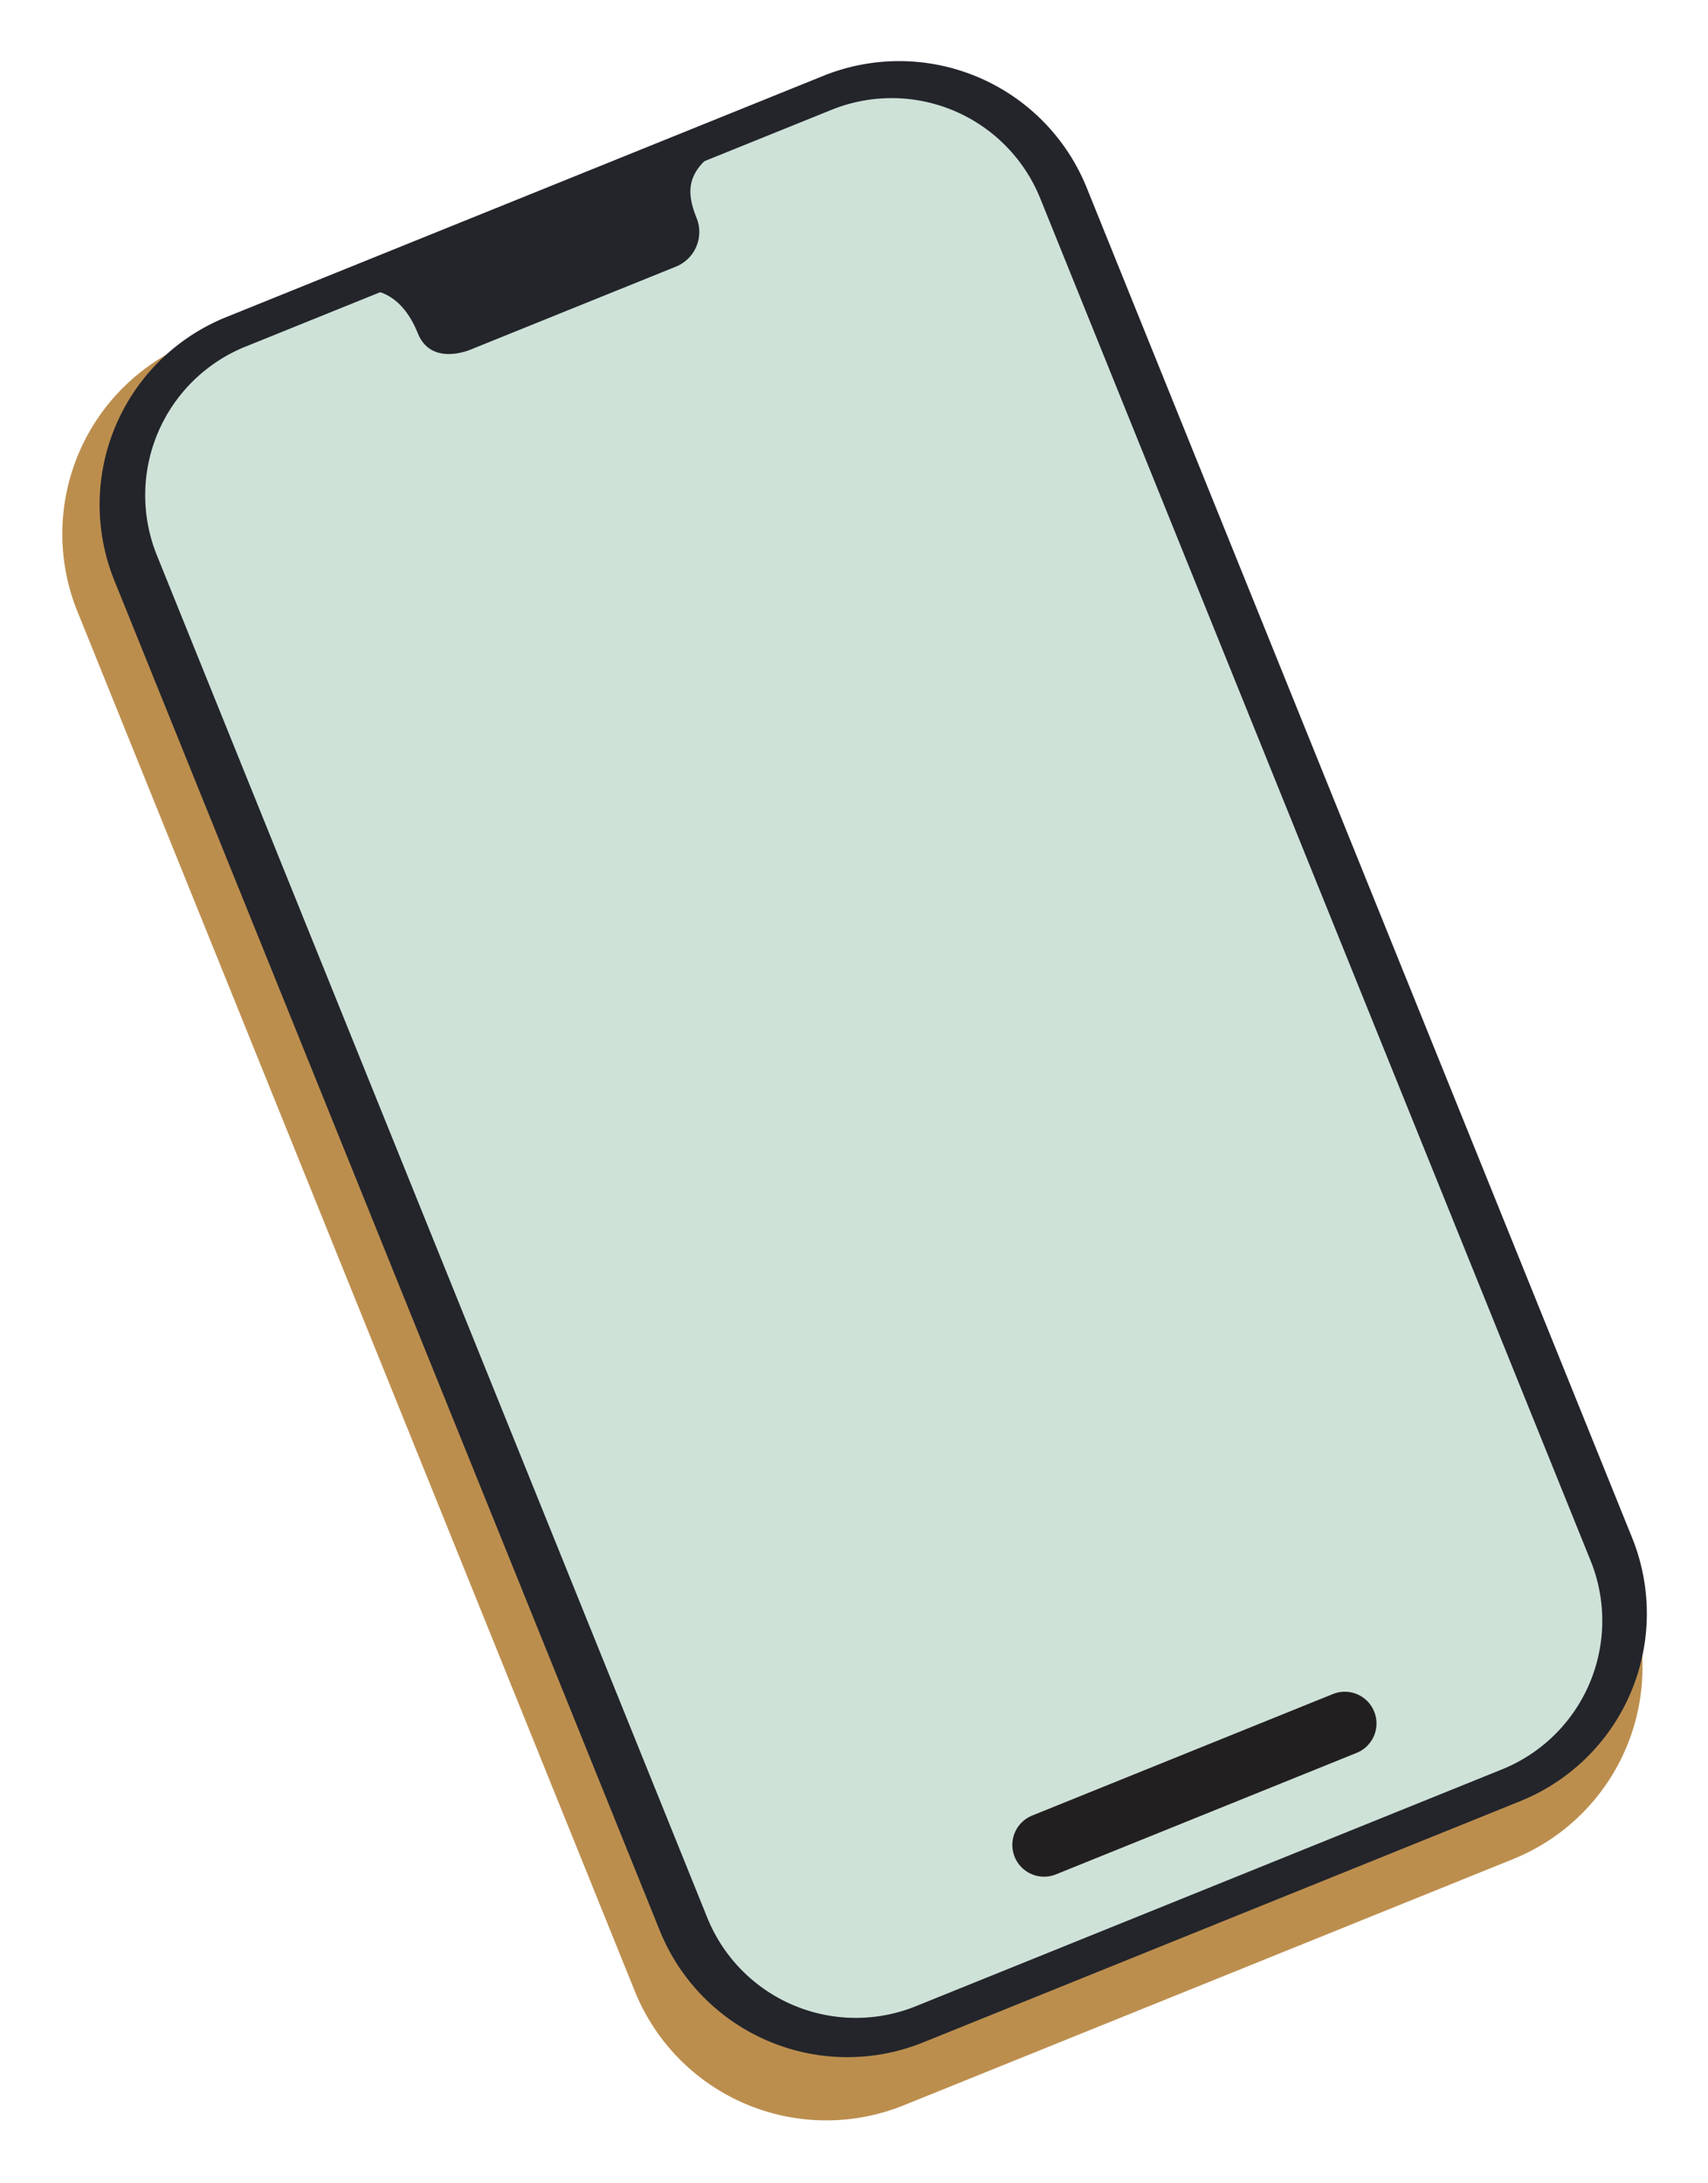
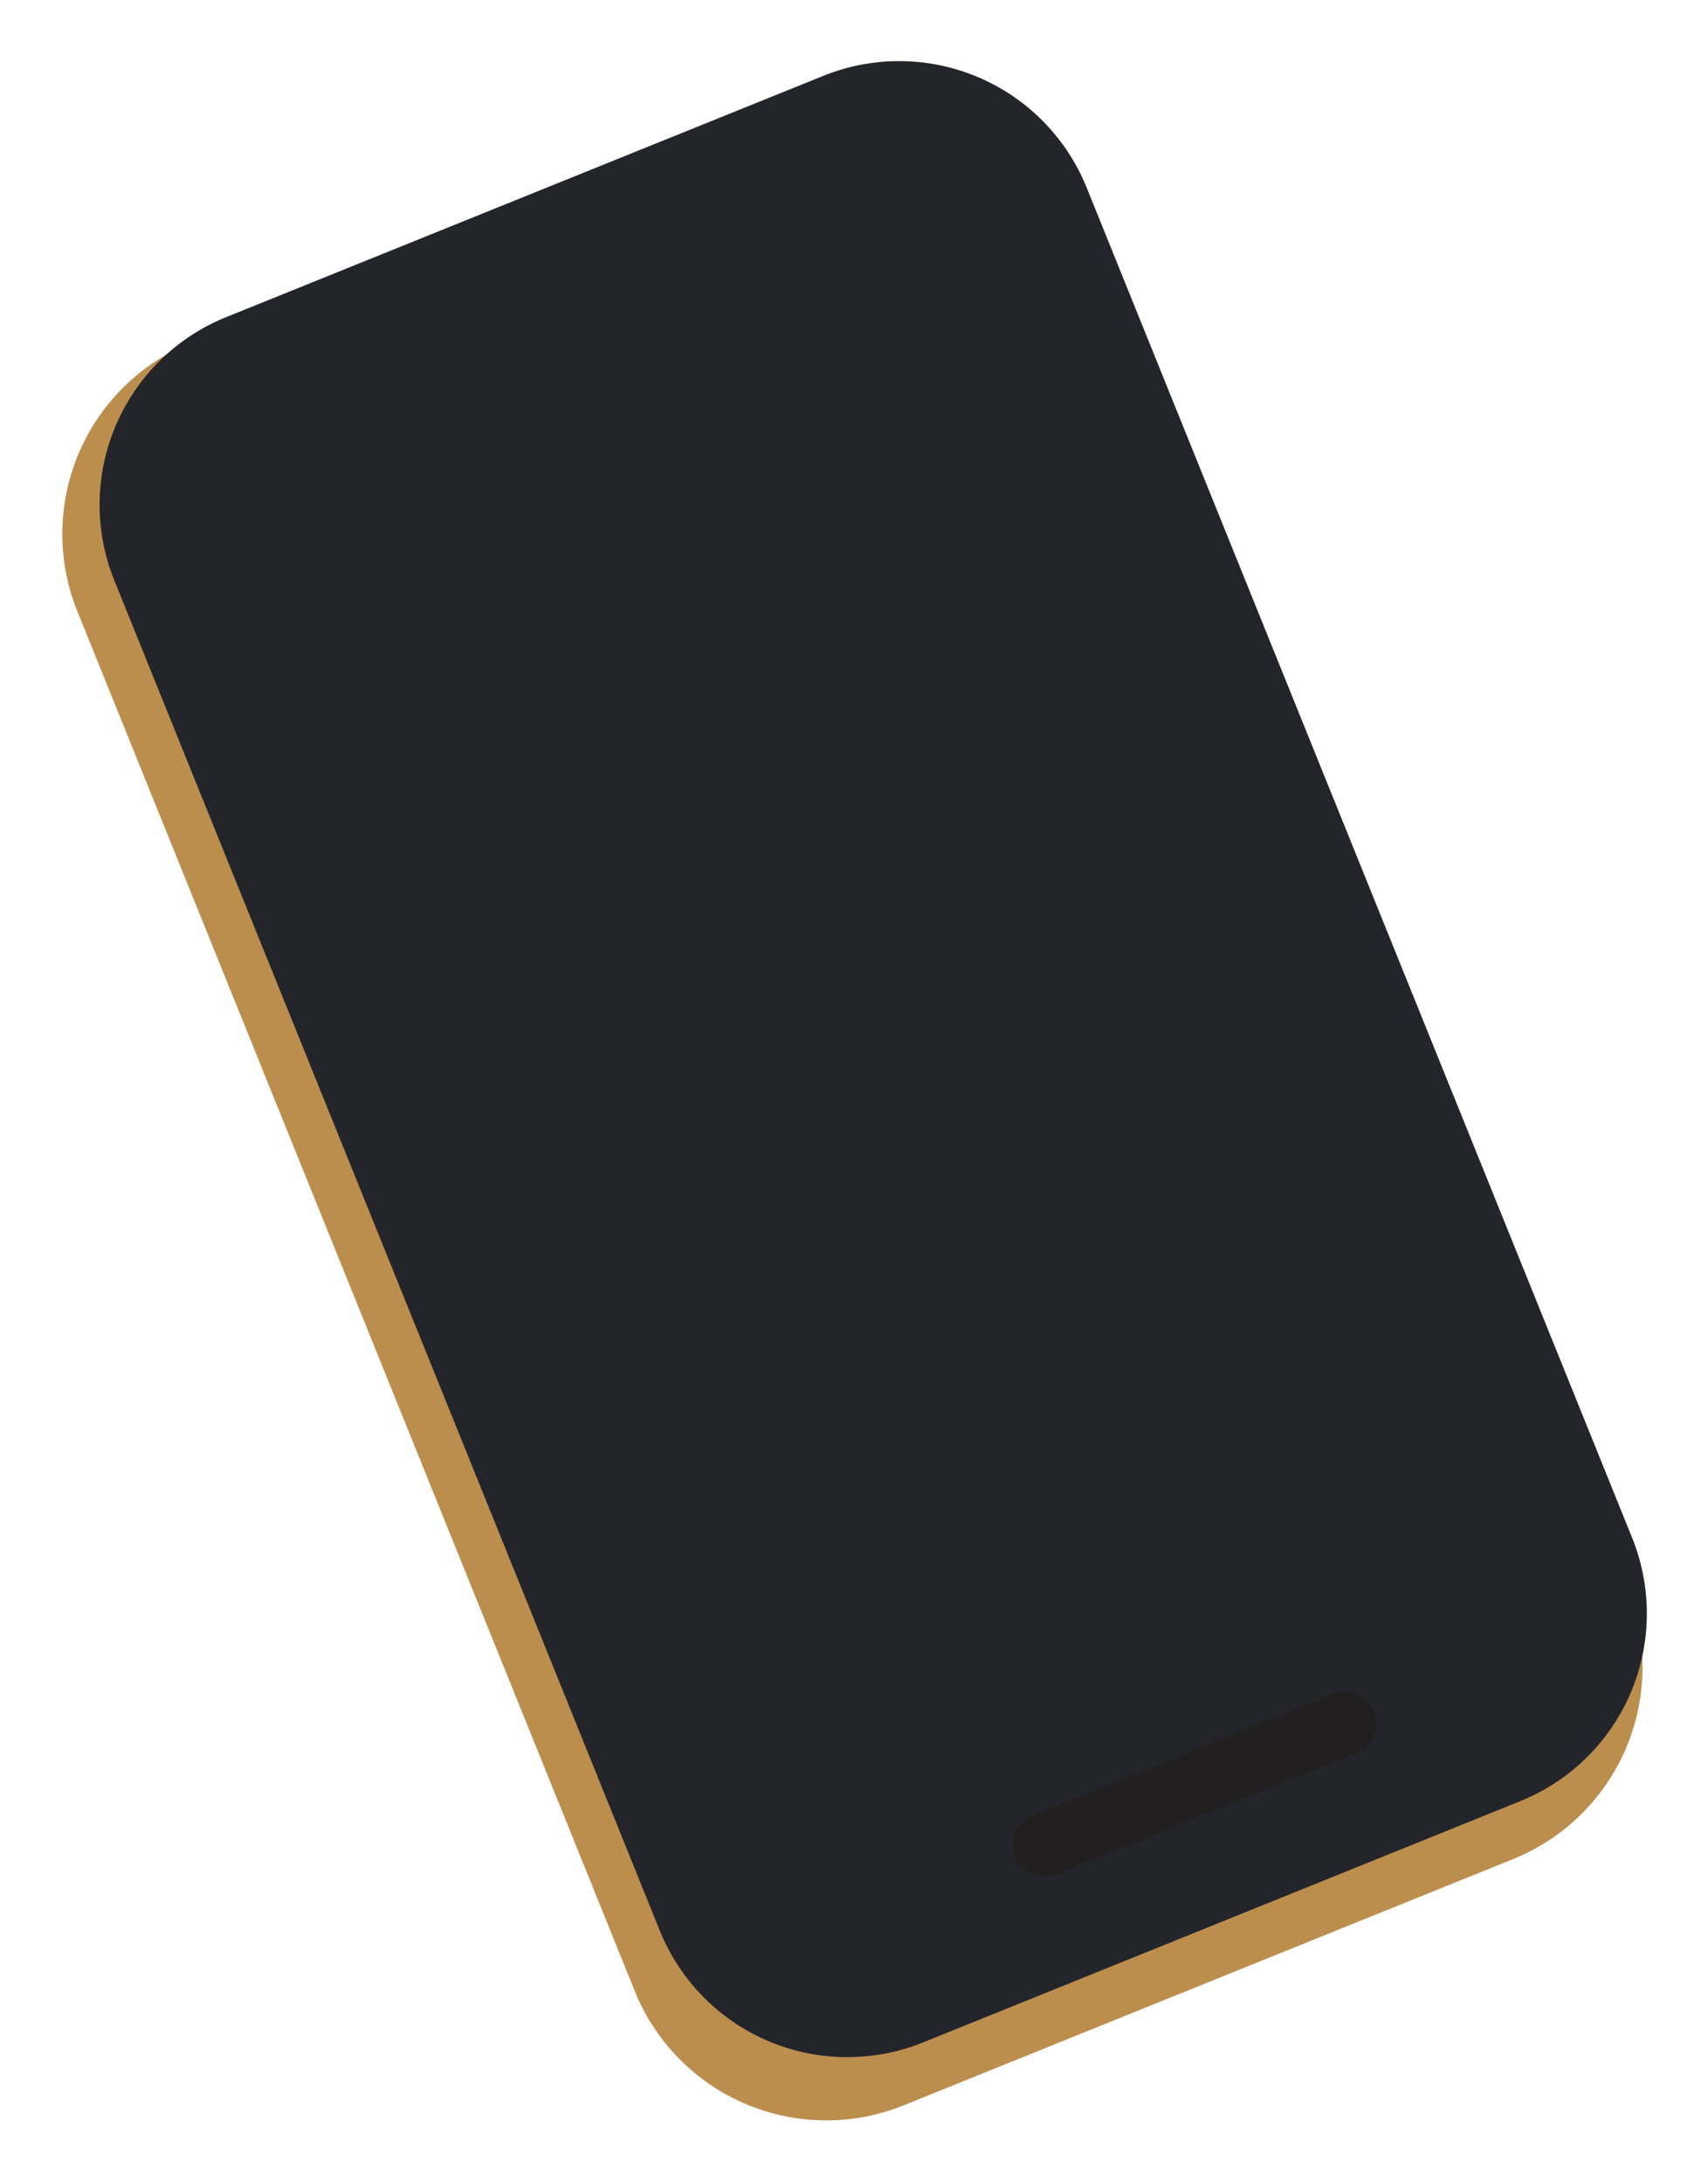
<svg xmlns="http://www.w3.org/2000/svg" width="53.842" height="68.801" viewBox="0 0 53.842 68.801">
  <g id="Groupe_1222" data-name="Groupe 1222" transform="translate(-0.124 12.927) rotate(-22)">
    <path id="Tracé_2134" data-name="Tracé 2134" d="M27.261,59.931H6.491A6.51,6.51,0,0,1,0,53.441V6.491A6.51,6.51,0,0,1,6.491,0h20.77a6.51,6.51,0,0,1,6.491,6.491v46.9A6.521,6.521,0,0,1,27.261,59.931Z" transform="translate(0 0.331)" fill="#bc8e4e" />
    <path id="Tracé_2135" data-name="Tracé 2135" d="M26.7,58.653H6.358A6.377,6.377,0,0,1,0,52.3V6.358A6.377,6.377,0,0,1,6.358,0H26.7a6.377,6.377,0,0,1,6.358,6.358V52.3A6.377,6.377,0,0,1,26.7,58.653Z" transform="translate(1.445 0)" fill="#23252b" />
-     <path id="Tracé_2136" data-name="Tracé 2136" d="M25,56.419H5.033A5.052,5.052,0,0,1,0,51.386V5.033A5.052,5.052,0,0,1,5.033,0H25a5.052,5.052,0,0,1,5.033,5.033V51.386A5.052,5.052,0,0,1,25,56.419Z" transform="translate(2.986 1.09)" fill="#cfe2d8" />
    <line id="Ligne_444" data-name="Ligne 444" x1="10.224" transform="translate(13.688 54.31)" fill="none" stroke="#221f20" stroke-linecap="round" stroke-miterlimit="10" stroke-width="2" />
    <path id="Tracé_2137" data-name="Tracé 2137" d="M0,.128S3.078-.752,3.078,2.107c0,1.154,1.374,1.1,1.374,1.1h6.981a1.179,1.179,0,0,0,1.154-1.154c0-1.1.33-1.869,2.858-1.869H0Z" transform="translate(10.156 0.628)" fill="#23252b" />
  </g>
</svg>